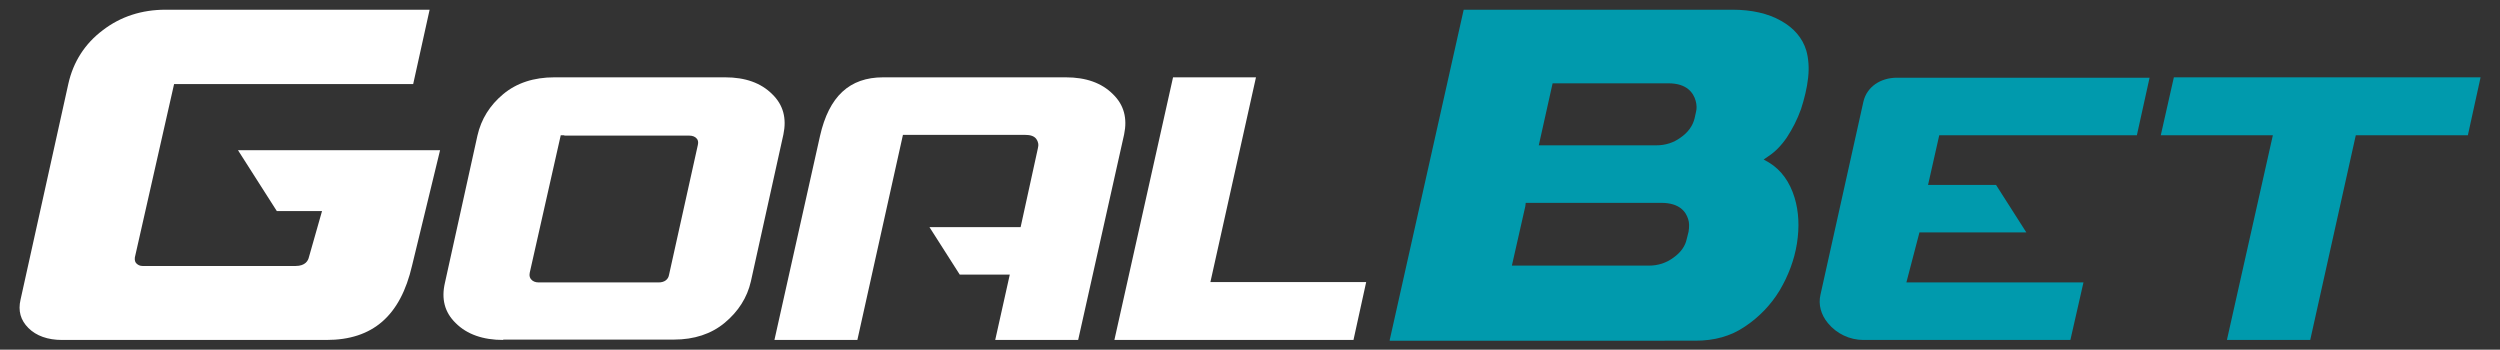
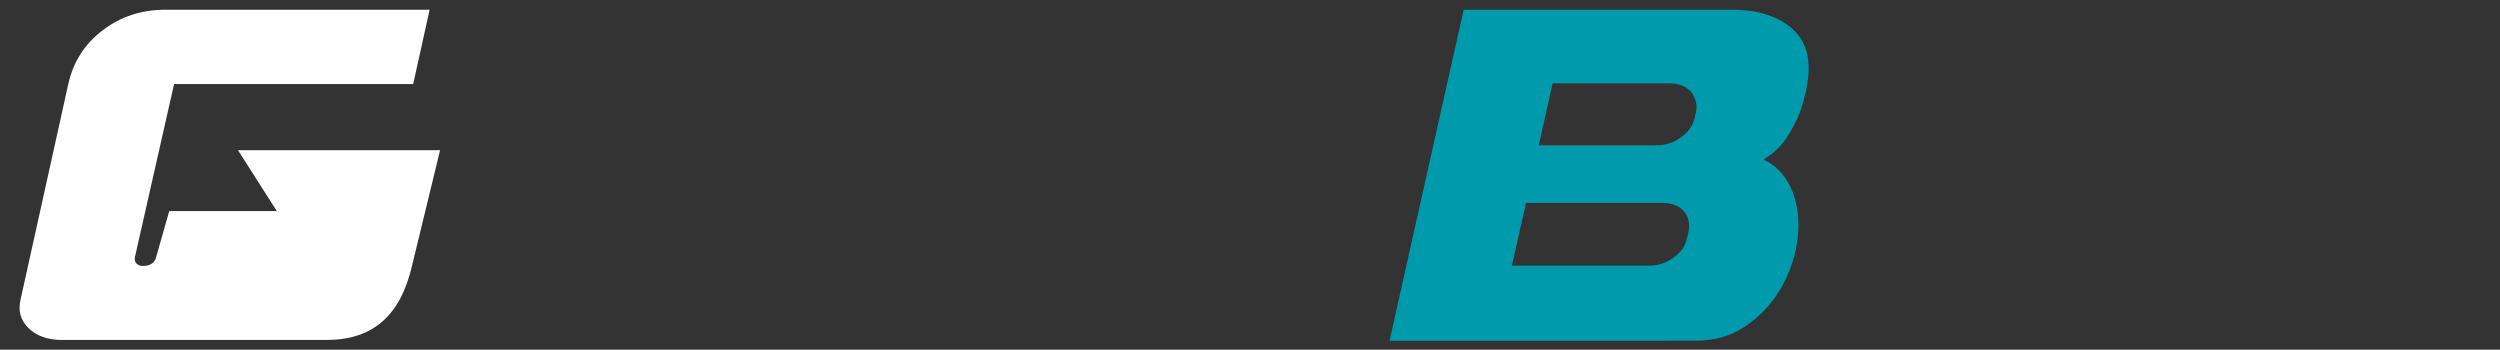
<svg xmlns="http://www.w3.org/2000/svg" version="1.1" id="Layer_1" x="0px" y="0px" viewBox="0 0 669.2 93.6" style="enable-background:new 0 0 669.2 93.6;" xml:space="preserve">
  <rect x="0" y="0" width="669.2" height="93.6" fill="#333333" stroke="none" />
  <style type="text/css">
	.st0{fill:#FFFFFF;}
	.st1{fill:#009AAD;}
</style>
  <g>
-     <path class="st0" d="M134.7,91c-5.4,0-9.7-1.5-12.7-4.5c-3-2.9-3.9-6.5-2.9-10.8l8.7-39.4c1-4.4,3.3-8.1,6.9-11.1   c3.6-3,8.2-4.5,13.7-4.5h45.7c5.4,0,9.6,1.5,12.6,4.5c3,2.9,3.9,6.5,3,10.8L201,75.3c-1,4.4-3.4,8.1-7,11.1   c-3.6,3-8.2,4.5-13.6,4.5H134.7z M150.8,36.2l-0.7,0L141.8,73c-0.2,0.9,0.1,1.5,0.4,1.8c0.4,0.5,1.1,0.8,2,0.8h32.1   c1.6,0,2.6-0.8,2.8-2.1l7.7-34.7c0.2-0.8,0-1.4-0.3-1.7c-0.4-0.5-1.1-0.8-2-0.8l-33.3,0C151,36.2,150.8,36.2,150.8,36.2z" />
-     <polygon class="st0" points="298.3,91 314,20.7 336.2,20.7 324,75.5 365.7,75.5 362.3,91  " />
-     <path class="st0" d="M16.6,91c-3.8,0-6.9-1.1-9-3.2c-2.1-2.1-2.8-4.6-2.1-7.6l12.8-57.8c1.3-5.8,4.4-10.7,9.2-14.3   c4.8-3.7,10.5-5.5,16.8-5.5h70.7l-4.4,19.9H49.4c-0.1,0-2,0-2.1,0l-0.7,0L36.1,68.9c-0.1,0.8,0.1,1.3,0.4,1.6   c0.4,0.4,0.9,0.7,1.7,0.7h40.9c2.7,0,3.4-1.5,3.6-2.4l3.5-12.3H74.1L63.7,40.2h54.1l-7.5,30.9C107.2,84.5,99.8,91,87.4,91H16.6z" />
-     <path class="st0" d="M266.4,91l3.9-17.5h-13.4l-8.1-12.7h24.4l4.6-21c0.3-1.1,0.1-1.9-0.4-2.6c-0.6-0.8-1.6-1.1-3.1-1.1   c-31.7,0-31.8,0-31.9,0l-0.7,0L229.5,91h-22.2l12.2-54.6c2.4-10.6,7.9-15.7,16.9-15.7h48.9c5.4,0,9.6,1.5,12.6,4.5   c3,2.9,3.9,6.5,3,10.8l-12.3,55H266.4z" />
-     <polygon class="st1" points="596.1,91 608.4,36.2 578.4,36.2 581.9,20.7 664,20.7 660.6,36.2 630.6,36.2 618.4,91  " />
+     <path class="st0" d="M16.6,91c-3.8,0-6.9-1.1-9-3.2c-2.1-2.1-2.8-4.6-2.1-7.6l12.8-57.8c1.3-5.8,4.4-10.7,9.2-14.3   c4.8-3.7,10.5-5.5,16.8-5.5h70.7l-4.4,19.9H49.4c-0.1,0-2,0-2.1,0l-0.7,0L36.1,68.9c-0.1,0.8,0.1,1.3,0.4,1.6   c0.4,0.4,0.9,0.7,1.7,0.7c2.7,0,3.4-1.5,3.6-2.4l3.5-12.3H74.1L63.7,40.2h54.1l-7.5,30.9C107.2,84.5,99.8,91,87.4,91H16.6z" />
    <path class="st1" d="M372,91l19.8-88.4h71.9c5.2,0,9.6,1,13.1,3c3.4,1.9,5.7,4.6,6.7,7.9c0.6,2.1,0.8,4.6,0.5,7.3   c-0.3,2.8-1,5.6-1.9,8.4c-1,2.8-2.3,5.3-3.8,7.6c-1.5,2.2-3.2,3.9-4.9,5l-1.3,0.9l1.4,0.8c3.3,2,5.6,5.2,6.9,9.5   c1.1,3.7,1.3,7.8,0.6,12.2c-0.7,4.4-2.3,8.6-4.6,12.5c-2.3,3.8-5.4,7.1-9.3,9.7c-3.8,2.6-8.2,3.8-13.3,3.8H372z M408.3,55.2   l-3.6,15.9h36.7c2.4,0,4.6-0.7,6.5-2.1c2-1.4,3.2-3.1,3.6-5l0.5-2c0.2-1.3,0.2-2.4-0.1-3.3c-0.6-2-2.3-4.4-7.2-4.4h-36.3   L408.3,55.2z M415.4,23.2l-3.5,15.7h31.5c2.4,0,4.6-0.7,6.5-2.1c2-1.4,3.2-3.1,3.7-5.1l0.4-1.8c0.2-0.8,0.2-1.8-0.1-2.9   c-0.6-2.2-2.4-4.7-7.3-4.7h-31L415.4,23.2z" />
-     <path class="st1" d="M498.8,91c-3.7,0-7.2-1.7-9.5-4.5c-1.9-2.3-2.6-5-2-7.6l11.5-51.7c0.9-3.9,4.5-6.4,9-6.4h67.6L572,36.2h-52.9   l-3,13.3h18.2l8.1,12.7l-28.6,0l-3.5,13.4h47.4L554.2,91H498.8z" />
  </g>
</svg>